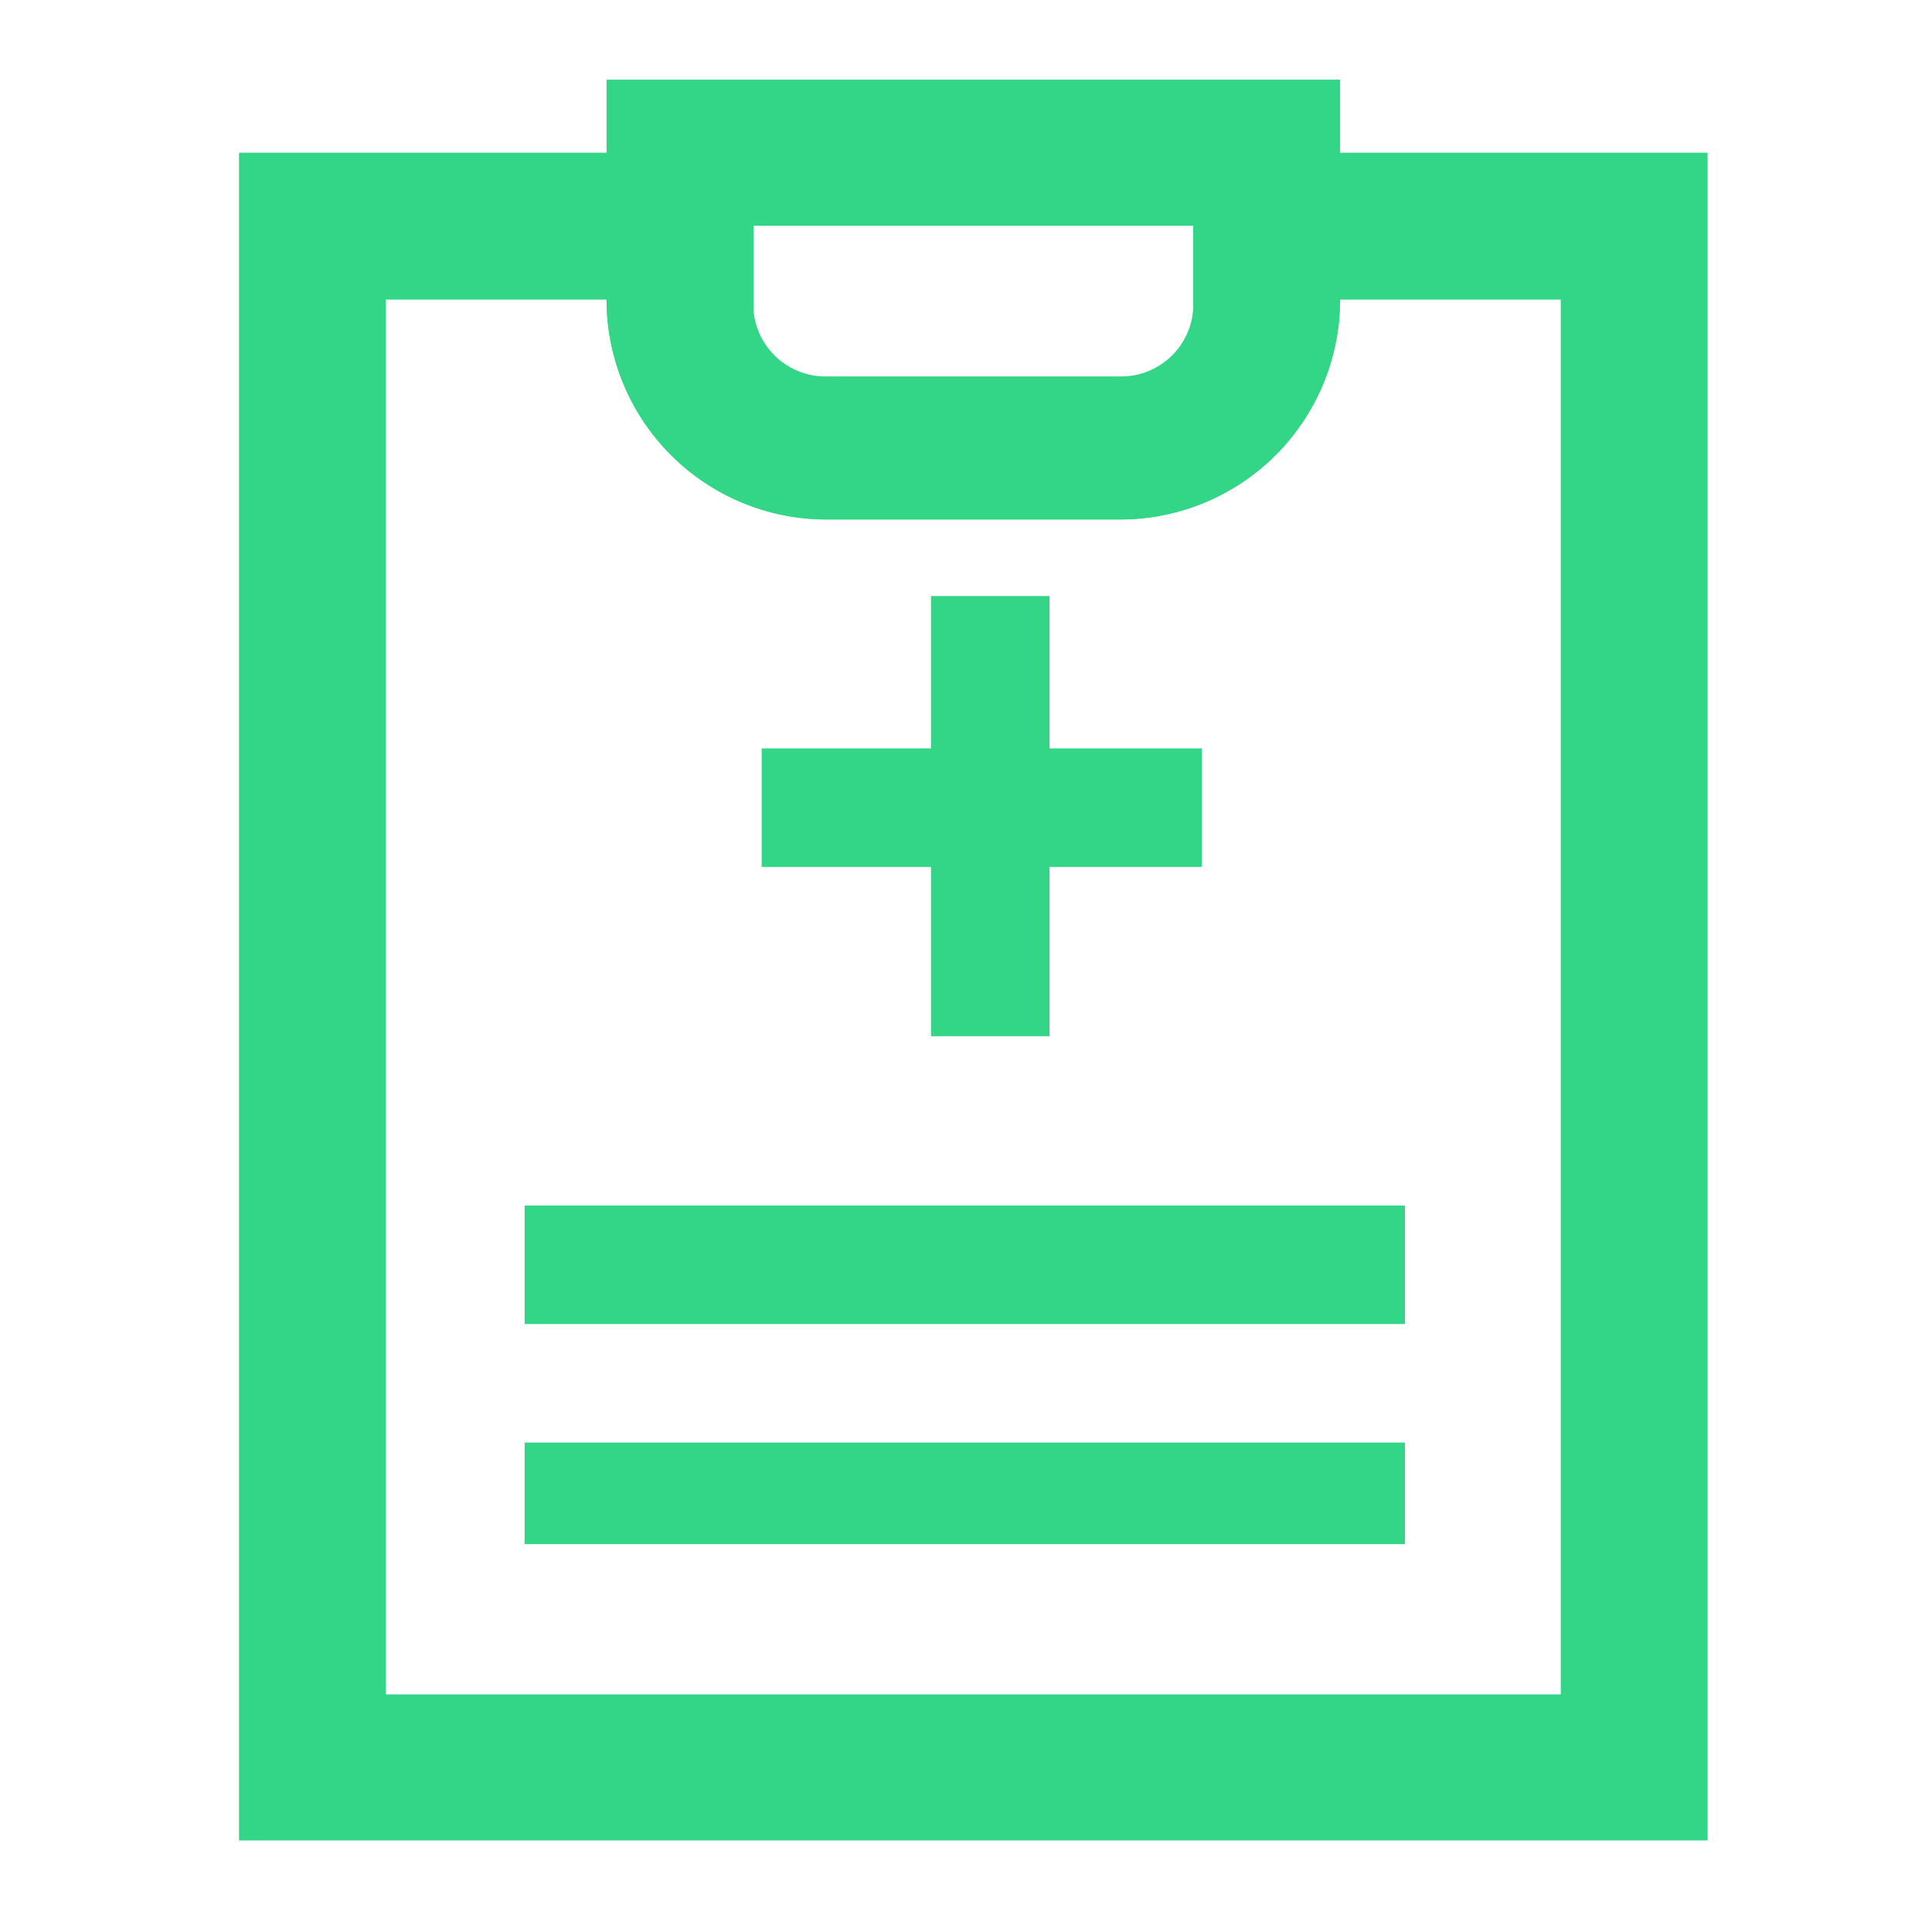
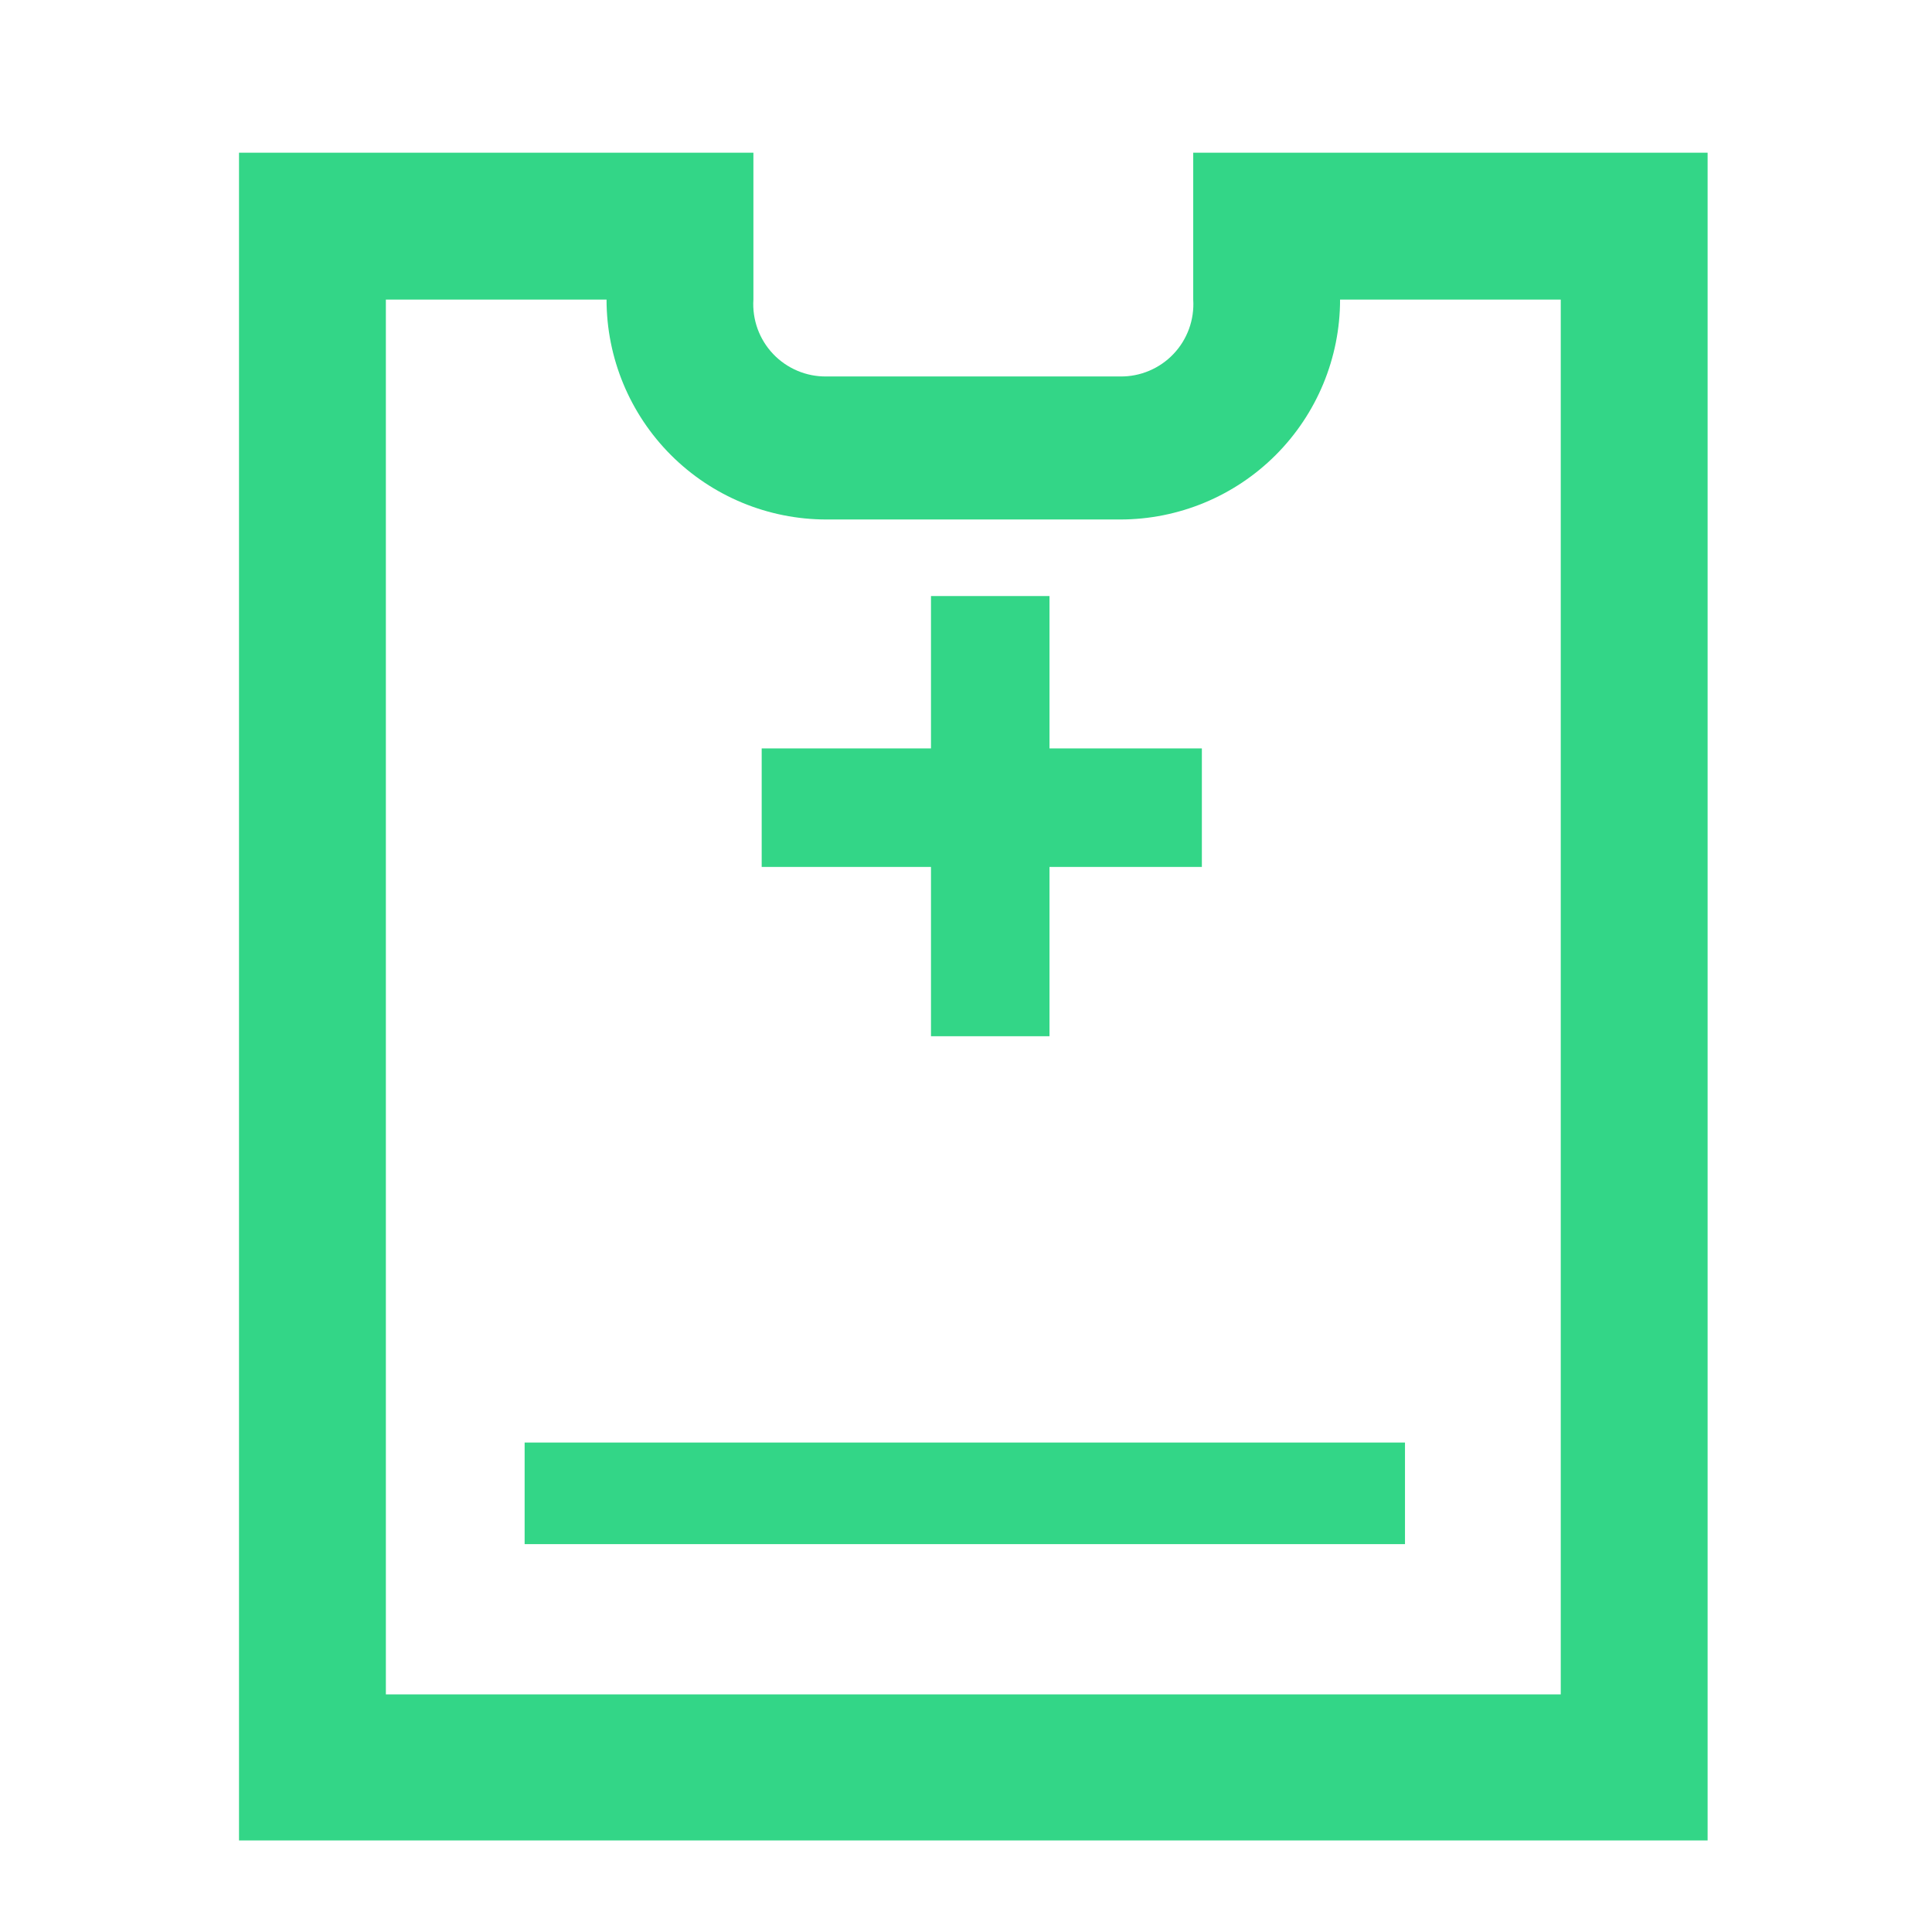
<svg xmlns="http://www.w3.org/2000/svg" width="97" height="97" viewBox="0 0 97 97" fill="none">
  <path d="M85.734 92.404H12V7.667H37.826V15.041C37.794 15.54 37.866 16.04 38.036 16.51C38.207 16.98 38.472 17.41 38.817 17.772C39.161 18.135 39.577 18.422 40.037 18.616C40.498 18.811 40.994 18.908 41.494 18.901H56.24C56.74 18.908 57.236 18.811 57.697 18.616C58.157 18.422 58.573 18.135 58.917 17.772C59.262 17.41 59.527 16.98 59.698 16.51C59.868 16.04 59.94 15.54 59.908 15.041V7.667H85.734V92.404ZM19.373 85.069H78.361V15.041H67.281C67.281 17.969 66.118 20.777 64.047 22.848C61.977 24.918 59.169 26.082 56.24 26.082H41.494C38.565 26.082 35.757 24.918 33.687 22.848C31.616 20.777 30.453 17.969 30.453 15.041H19.373V85.069Z" fill="#33D687" />
  <path d="M38.242 37.576H60.342V43.526H38.242V37.576Z" fill="#33D687" />
  <path d="M46.742 29.926H52.692V52.026H46.742V29.926Z" fill="#33D687" />
  <path d="M26.34 72.426H70.54V77.526H26.34V72.426Z" fill="#33D687" />
-   <path d="M26.34 60.526H70.54V66.476H26.34V60.526Z" fill="#33D687" />
-   <path d="M56.241 26.082H41.494C38.566 26.082 35.757 24.918 33.687 22.848C31.616 20.777 30.453 17.969 30.453 15.041V4H67.281V15.041C67.281 16.491 66.996 17.926 66.441 19.266C65.886 20.605 65.073 21.823 64.048 22.848C63.023 23.873 61.805 24.686 60.466 25.241C59.126 25.796 57.691 26.082 56.241 26.082ZM37.827 11.335V15.195C37.795 15.694 37.866 16.194 38.036 16.664C38.207 17.134 38.473 17.564 38.817 17.927C39.161 18.289 39.577 18.576 40.038 18.771C40.498 18.965 40.994 19.062 41.494 19.056H56.241C56.741 19.062 57.236 18.965 57.697 18.771C58.158 18.576 58.573 18.289 58.918 17.927C59.262 17.564 59.528 17.134 59.698 16.664C59.869 16.194 59.94 15.694 59.908 15.195V11.335H37.827Z" fill="#33D687" />
</svg>